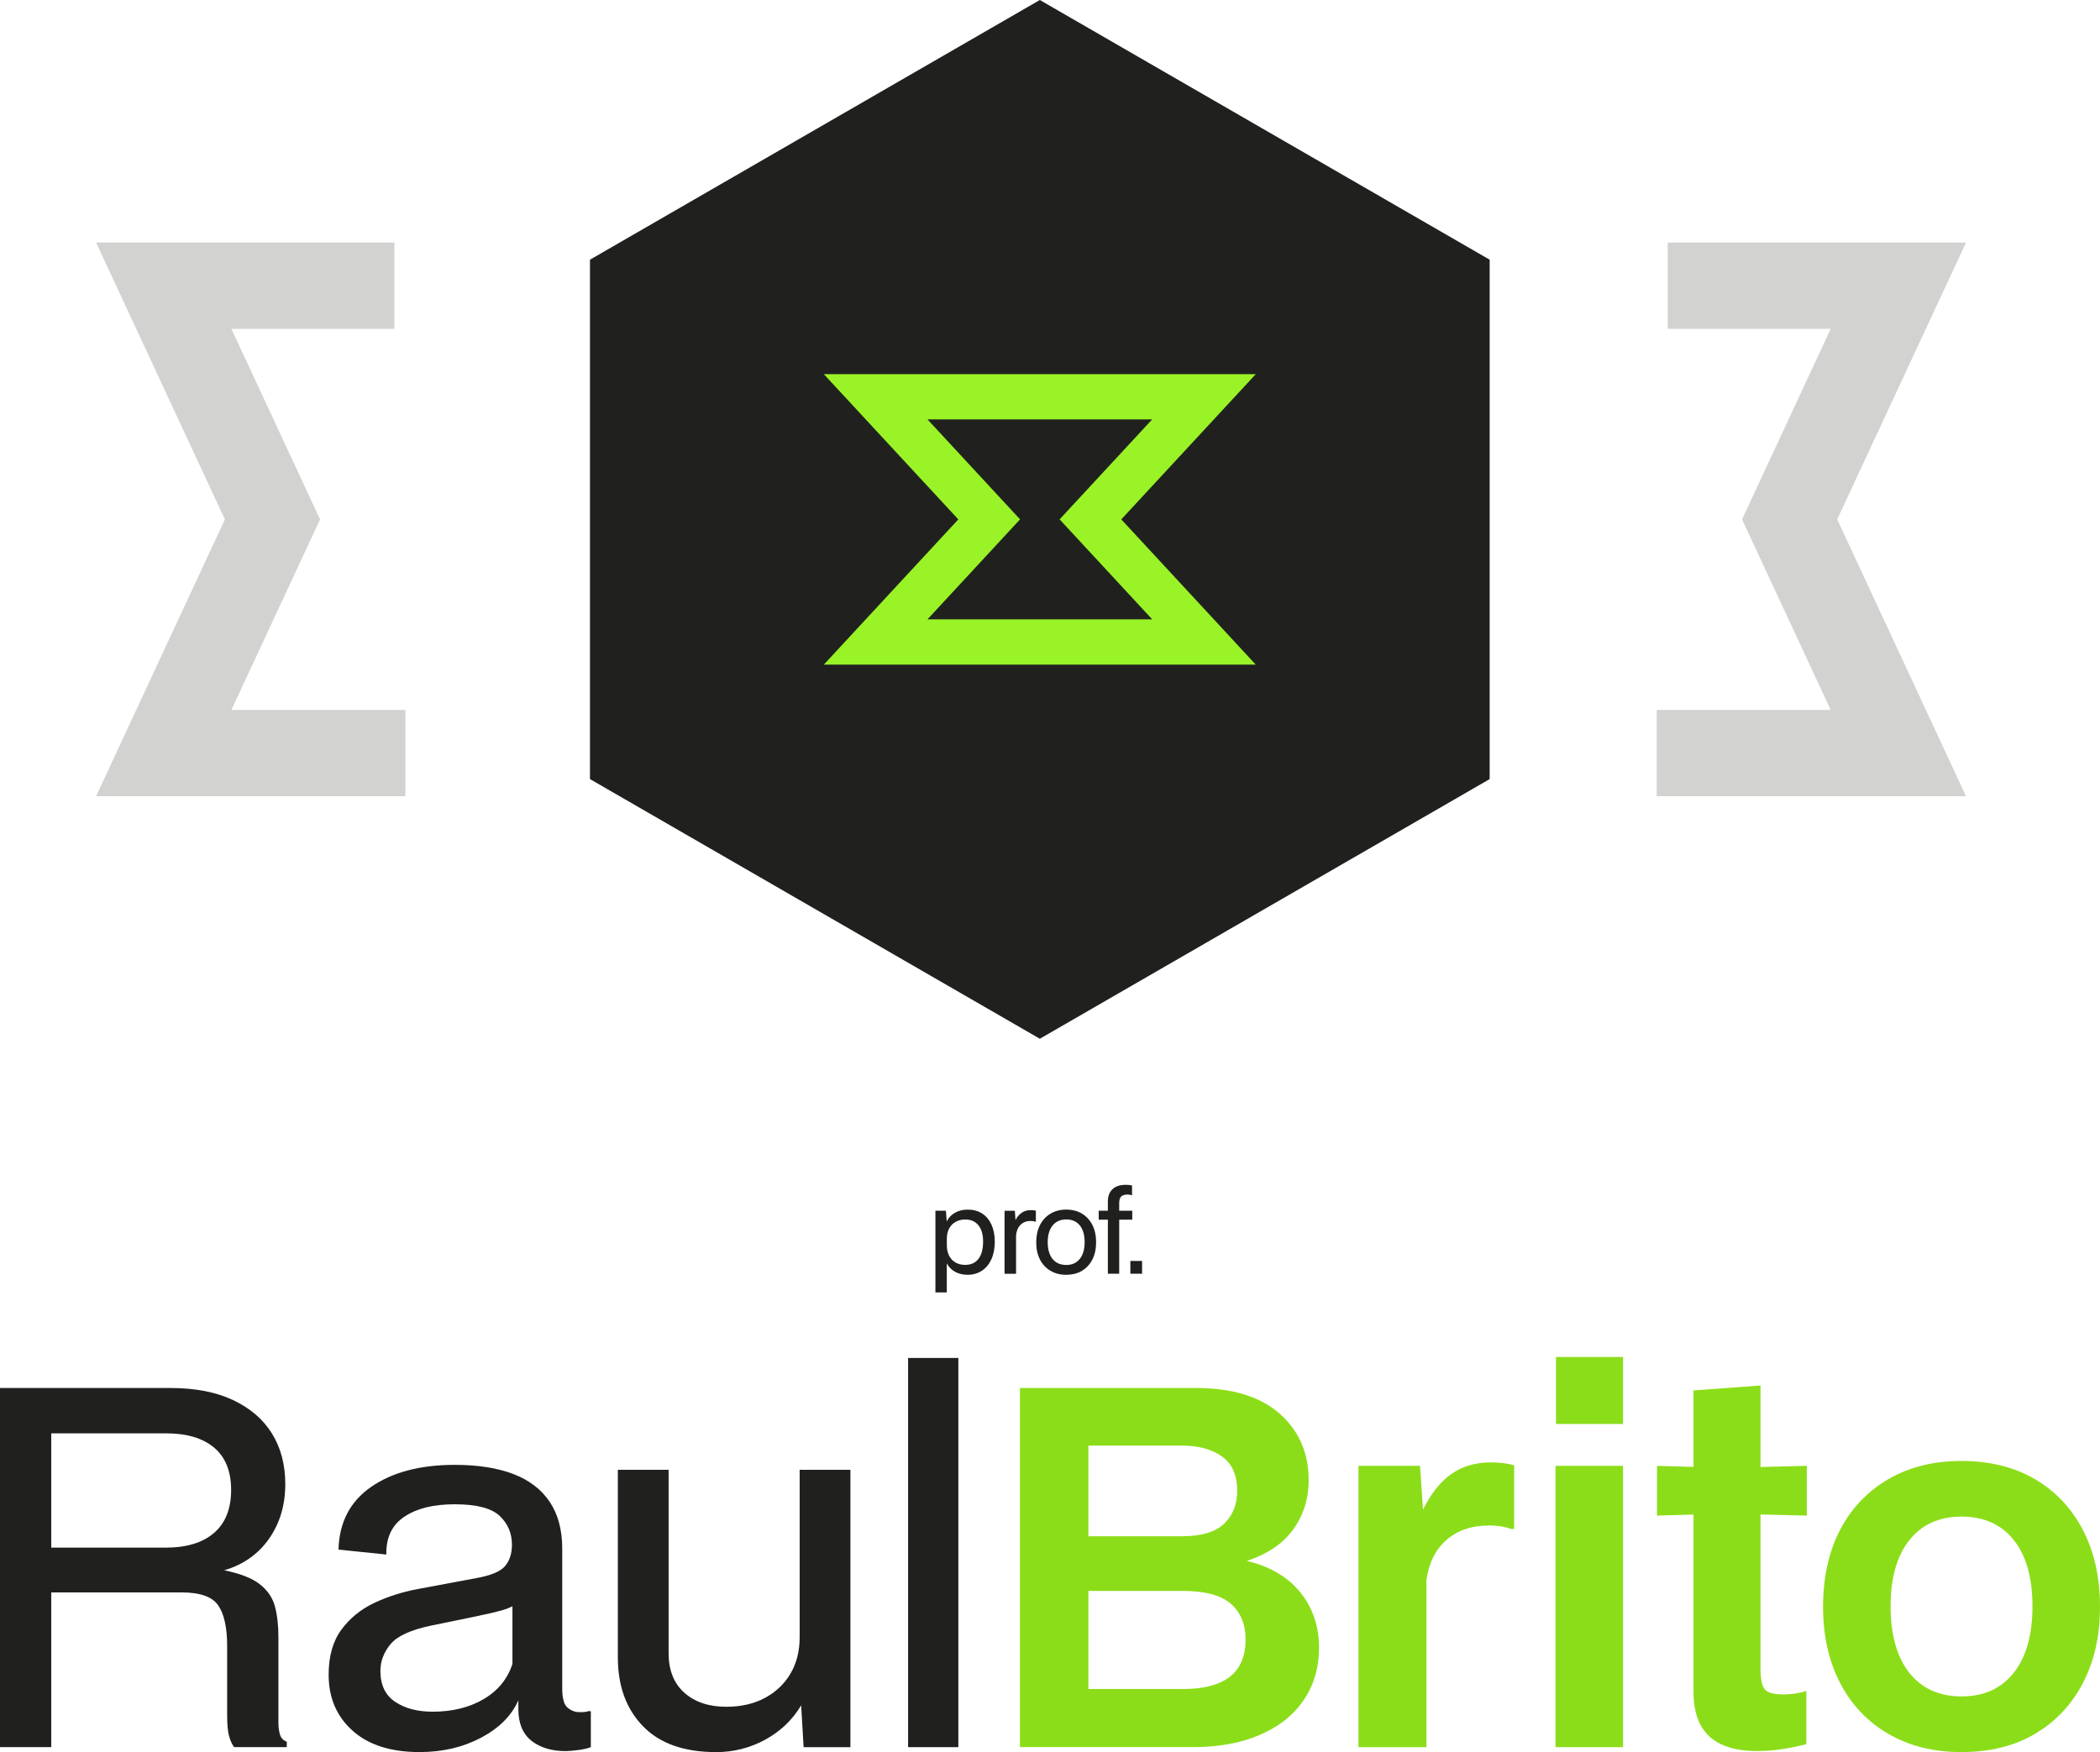
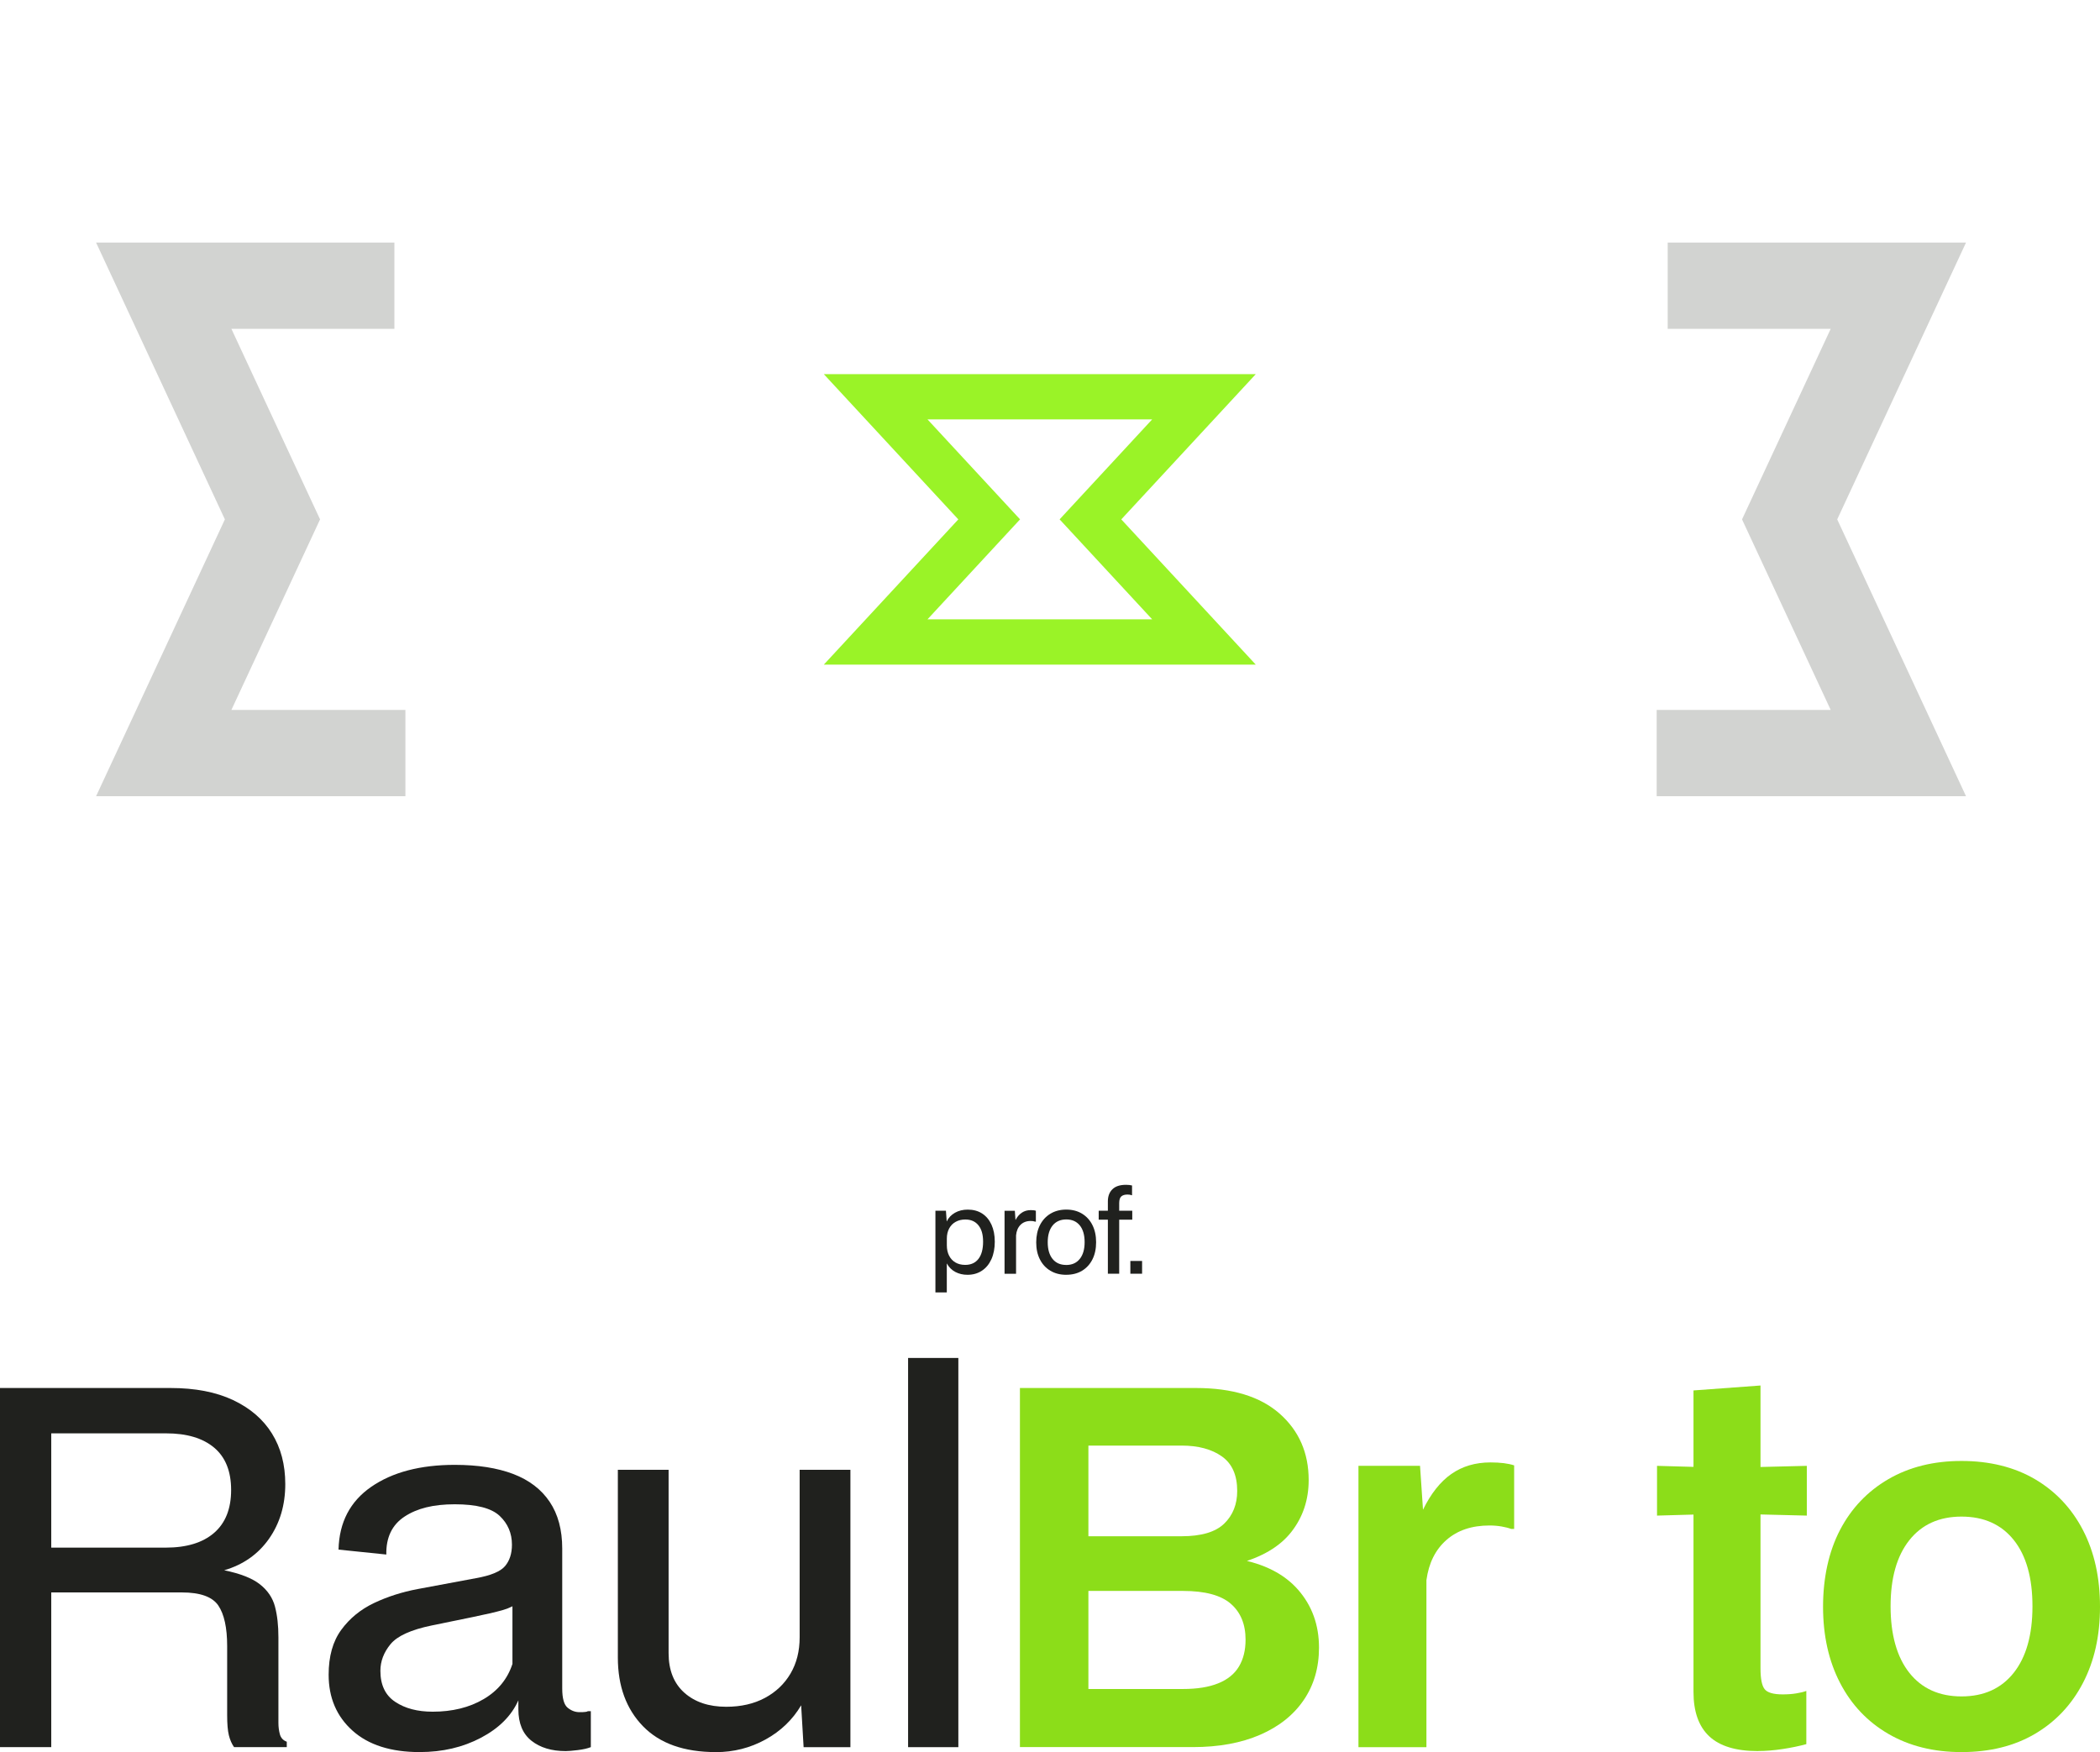
<svg xmlns="http://www.w3.org/2000/svg" id="Camada_2" data-name="Camada 2" viewBox="0 0 673.18 561.73">
  <defs>
    <style>      .cls-1 {        fill: #8cdd19;      }      .cls-2 {        fill: #9af327;      }      .cls-3 {        fill: #d2d3d1;      }      .cls-4 {        fill: #20211e;      }    </style>
  </defs>
  <g id="Camada_1-2" data-name="Camada 1">
    <g>
-       <polygon class="cls-4" points="189.12 249.78 333.33 333.03 477.53 249.78 477.53 83.26 333.33 0 189.12 83.26 189.12 249.78" />
      <path class="cls-2" d="M402.55,119.96h-138.46l43.11,46.56-43.11,46.56h138.46l-43.11-46.56,43.11-46.56ZM369.34,198.56h-72.02l29.67-32.05-29.67-32.05h72.02l-29.67,32.05,29.67,32.05Z" />
      <polygon class="cls-3" points="126.43 77.77 30.8 77.77 72.09 166.52 30.8 255.27 129.96 255.27 129.96 227.6 74.18 227.6 102.6 166.52 74.18 105.43 126.43 105.43 126.43 77.77" />
      <polygon class="cls-3" points="534.6 77.77 630.23 77.77 588.94 166.52 630.23 255.27 531.07 255.27 531.07 227.6 586.85 227.6 558.43 166.52 586.85 105.43 534.6 105.43 534.6 77.77" />
      <g>
        <path class="cls-4" d="M0,560.15v-115.15h54.65c7.9,0,14.58,1.29,20.06,3.87,5.47,2.58,9.64,6.16,12.48,10.74,2.84,4.58,4.26,9.98,4.26,16.19,0,6.74-1.74,12.58-5.21,17.53-3.48,4.95-8.27,8.32-14.37,10.11,5.16,1.05,8.98,2.55,11.45,4.5,2.47,1.95,4.08,4.32,4.82,7.11.74,2.79,1.11,6.08,1.11,9.87v27.48c0,1.26.16,2.47.47,3.63.32,1.16,1.05,1.95,2.21,2.37v1.74h-16.9c-.74-1.05-1.29-2.32-1.66-3.79-.37-1.47-.55-3.63-.55-6.48v-22.11c0-5.9-.95-10.24-2.84-13.03-1.9-2.79-5.79-4.19-11.69-4.19H16.43v49.6H0ZM16.43,496.18h36.65c6.74,0,11.92-1.58,15.56-4.74s5.45-7.74,5.45-13.74-1.82-10.53-5.45-13.58c-3.63-3.05-8.77-4.58-15.4-4.58H16.43v36.64Z" />
        <path class="cls-4" d="M134.57,561.73c-9.27,0-16.45-2.29-21.56-6.87-5.11-4.58-7.66-10.56-7.66-17.93,0-5.9,1.34-10.69,4.03-14.37,2.68-3.68,6.18-6.55,10.5-8.61,4.32-2.05,9-3.55,14.06-4.5l18.64-3.48c4.74-.84,7.84-2.13,9.32-3.87,1.47-1.74,2.21-4.03,2.21-6.87,0-3.68-1.32-6.76-3.95-9.24-2.63-2.47-7.42-3.71-14.37-3.71s-12.11,1.32-16.11,3.95c-4,2.63-5.95,6.69-5.84,12.16l-15.32-1.58c.21-8.74,3.71-15.45,10.5-20.14,6.79-4.68,15.72-7.03,26.77-7.03,7.37,0,13.61.98,18.72,2.92,5.11,1.95,9,4.92,11.69,8.92,2.69,4,4.03,9,4.03,15.01v44.86c0,3.16.58,5.21,1.74,6.16,1.16.95,2.42,1.42,3.79,1.42.84,0,1.47-.02,1.9-.08.42-.05.68-.13.79-.24h.95v11.53c-1.05.42-2.45.74-4.19.95-1.74.21-3.03.32-3.87.32-4.53,0-8.19-1.11-10.98-3.32-2.79-2.21-4.19-5.58-4.19-10.11v-2.84c-2.21,4.95-6.21,8.95-12,12-5.79,3.05-12.32,4.58-19.59,4.58ZM138.68,548.78c6.32,0,11.77-1.34,16.35-4.03,4.58-2.69,7.66-6.45,9.24-11.29v-20.38l1.74.63c-1.05,1.05-2.71,1.89-4.97,2.53-2.27.63-5.45,1.37-9.56,2.21l-13.11,2.69c-6.63,1.37-11.03,3.37-13.19,6-2.16,2.63-3.24,5.48-3.24,8.53,0,4.53,1.58,7.85,4.74,9.95,3.16,2.11,7.16,3.16,12,3.16Z" />
        <path class="cls-4" d="M229.5,561.73c-10.22,0-18.01-2.76-23.38-8.29-5.37-5.53-8.06-12.87-8.06-22.03v-60.18h16.27v58.76c0,5.48,1.68,9.71,5.05,12.71,3.37,3,7.84,4.5,13.43,4.5,4.74,0,8.87-.95,12.4-2.84,3.53-1.9,6.26-4.5,8.21-7.82,1.95-3.32,2.92-7.19,2.92-11.61v-53.7h16.27v88.93h-15l-.79-13.43c-2.74,4.63-6.55,8.29-11.45,10.98s-10.19,4.03-15.87,4.03Z" />
        <path class="cls-4" d="M291.1,560.15v-124.78h16.11v124.78h-16.11Z" />
        <path class="cls-1" d="M326.95,560.15v-115.15h56.39c11.69,0,20.64,2.74,26.85,8.21,6.21,5.48,9.32,12.58,9.32,21.32,0,6.32-1.84,11.85-5.53,16.58-3.69,4.74-9.48,8.16-17.38,10.27v-1.58c8.53,1.48,15.03,4.77,19.51,9.87,4.47,5.11,6.71,11.29,6.71,18.56,0,6.42-1.63,12.03-4.9,16.82-3.26,4.79-7.92,8.5-13.98,11.13-6.06,2.63-13.24,3.95-21.56,3.95h-55.44ZM348.91,544.19l-2.53-2.69h32.85c4.53,0,8.29-.6,11.29-1.82,3-1.21,5.21-3,6.63-5.37s2.13-5.24,2.13-8.61c0-4.95-1.58-8.79-4.74-11.53-3.16-2.74-8.27-4.11-15.32-4.11h-32.85v-17.53h32.38c6.32,0,10.87-1.34,13.66-4.03,2.79-2.69,4.19-6.19,4.19-10.5,0-5.05-1.63-8.74-4.9-11.06-3.27-2.32-7.58-3.48-12.95-3.48h-32.22l2.37-2.37v83.08Z" />
        <path class="cls-1" d="M435.47,560.15v-90.19h19.74l.95,14.06c2.53-5.16,5.55-8.98,9.08-11.45,3.53-2.47,7.71-3.71,12.56-3.71,3.16,0,5.69.32,7.58.95v20.38h-.95c-.84-.32-1.87-.58-3.08-.79-1.21-.21-2.5-.32-3.87-.32-5.69,0-10.29,1.55-13.82,4.66-3.53,3.11-5.66,7.4-6.4,12.87v53.55h-21.8Z" />
-         <path class="cls-1" d="M498.64,560.15v-90.19h21.64v90.19h-21.64ZM498.8,456.53v-21.48h21.48v21.48h-21.48Z" />
        <path class="cls-1" d="M531.18,485.91v-15.95l22.43.63v14.69l-22.43.63ZM563.56,561.41c-7.06,0-12.27-1.58-15.64-4.74-3.37-3.16-5.05-7.9-5.05-14.22v-96.67l21.48-1.58v90.66c0,3.37.45,5.61,1.34,6.71.89,1.11,2.82,1.66,5.77,1.66,1.58,0,3.03-.1,4.34-.32,1.32-.21,2.39-.47,3.24-.79v17.06c-2.32.63-4.87,1.16-7.66,1.58-2.79.42-5.4.63-7.82.63ZM579.2,485.91l-25.59-.63v-14.69l25.59-.63v15.95Z" />
        <path class="cls-1" d="M628.79,561.73c-8.95,0-16.77-1.95-23.46-5.84-6.69-3.89-11.85-9.34-15.48-16.35-3.63-7-5.45-15.14-5.45-24.4s1.82-17.69,5.45-24.64c3.63-6.95,8.79-12.37,15.48-16.27,6.69-3.89,14.5-5.84,23.46-5.84s16.9,1.95,23.54,5.84c6.63,3.9,11.77,9.35,15.4,16.35,3.63,7,5.45,15.19,5.45,24.56s-1.82,17.4-5.45,24.4c-3.63,7-8.77,12.45-15.4,16.35-6.63,3.9-14.48,5.84-23.54,5.84ZM628.79,543.88c7.16,0,12.74-2.53,16.74-7.58,4-5.05,6-12.16,6-21.32s-2-16.24-6-21.25c-4-5-9.58-7.5-16.74-7.5s-12.74,2.53-16.74,7.58c-4,5.05-6,12.11-6,21.17s2,16.27,6,21.32c4,5.05,9.58,7.58,16.74,7.58Z" />
      </g>
      <g>
        <path class="cls-4" d="M299.86,414.34v-26.17h3.37l.25,3.44c.57-1.19,1.46-2.13,2.65-2.8s2.56-1,4.09-1c1.79,0,3.33.42,4.62,1.25,1.29.84,2.29,2.03,2.99,3.57.7,1.54,1.06,3.36,1.06,5.47s-.36,4.02-1.08,5.61c-.72,1.59-1.73,2.82-3.05,3.69-1.31.87-2.86,1.31-4.62,1.31-1.43,0-2.73-.3-3.89-.91-1.16-.61-2.07-1.52-2.74-2.74v9.29h-3.66ZM303.52,399.25c0,1.27.24,2.37.72,3.32.48.94,1.16,1.67,2.04,2.19.88.51,1.92.77,3.12.77,1.84,0,3.26-.64,4.25-1.92.99-1.28,1.49-3.11,1.49-5.5s-.5-4.03-1.49-5.27c-.99-1.24-2.4-1.86-4.21-1.86-1.17,0-2.21.25-3.1.75-.9.5-1.59,1.21-2.08,2.13-.49.92-.74,2-.74,3.24v2.15Z" />
        <path class="cls-4" d="M322.02,408.36v-20.18h3.3l.21,2.98c.53-1.03,1.2-1.82,2.03-2.37.82-.55,1.77-.82,2.85-.82.74,0,1.29.07,1.65.21v3.48h-.25c-.19-.07-.41-.12-.66-.16s-.5-.05-.74-.05c-1.36,0-2.46.42-3.28,1.25s-1.3,1.96-1.42,3.37v12.3h-3.69Z" />
        <path class="cls-4" d="M341.81,408.71c-1.96,0-3.66-.44-5.11-1.31-1.45-.87-2.56-2.08-3.35-3.64-.79-1.55-1.18-3.37-1.18-5.45s.4-3.97,1.2-5.54,1.92-2.78,3.37-3.66c1.45-.87,3.14-1.31,5.07-1.31s3.62.44,5.05,1.31c1.43.87,2.55,2.09,3.33,3.66.79,1.57,1.18,3.4,1.18,5.5s-.39,3.94-1.18,5.5c-.79,1.57-1.9,2.78-3.33,3.64-1.43.86-3.12,1.29-5.05,1.29ZM341.77,405.56c1.86,0,3.32-.64,4.36-1.94,1.04-1.29,1.56-3.08,1.56-5.38s-.52-4.11-1.56-5.38c-1.04-1.27-2.48-1.9-4.32-1.9s-3.35.65-4.39,1.95c-1.04,1.3-1.56,3.09-1.56,5.36s.52,4.08,1.56,5.36c1.04,1.28,2.49,1.92,4.36,1.92Z" />
        <path class="cls-4" d="M352.2,391.04v-2.87h4.77v2.87h-4.77ZM355.14,408.36v-23.2c0-1.62.48-2.92,1.45-3.87.97-.96,2.42-1.43,4.36-1.43.33,0,.68.02,1.04.05.36.04.66.09.9.16v3.12h-.21c-.14-.07-.32-.12-.54-.16-.21-.04-.45-.05-.72-.05-.86,0-1.52.2-1.97.59-.45.39-.68,1.12-.68,2.17v22.62h-3.62ZM356.97,391.04v-2.87h5.99v2.87h-5.99Z" />
        <path class="cls-4" d="M362.35,408.36v-4.09h3.76v4.09h-3.76Z" />
      </g>
    </g>
  </g>
</svg>